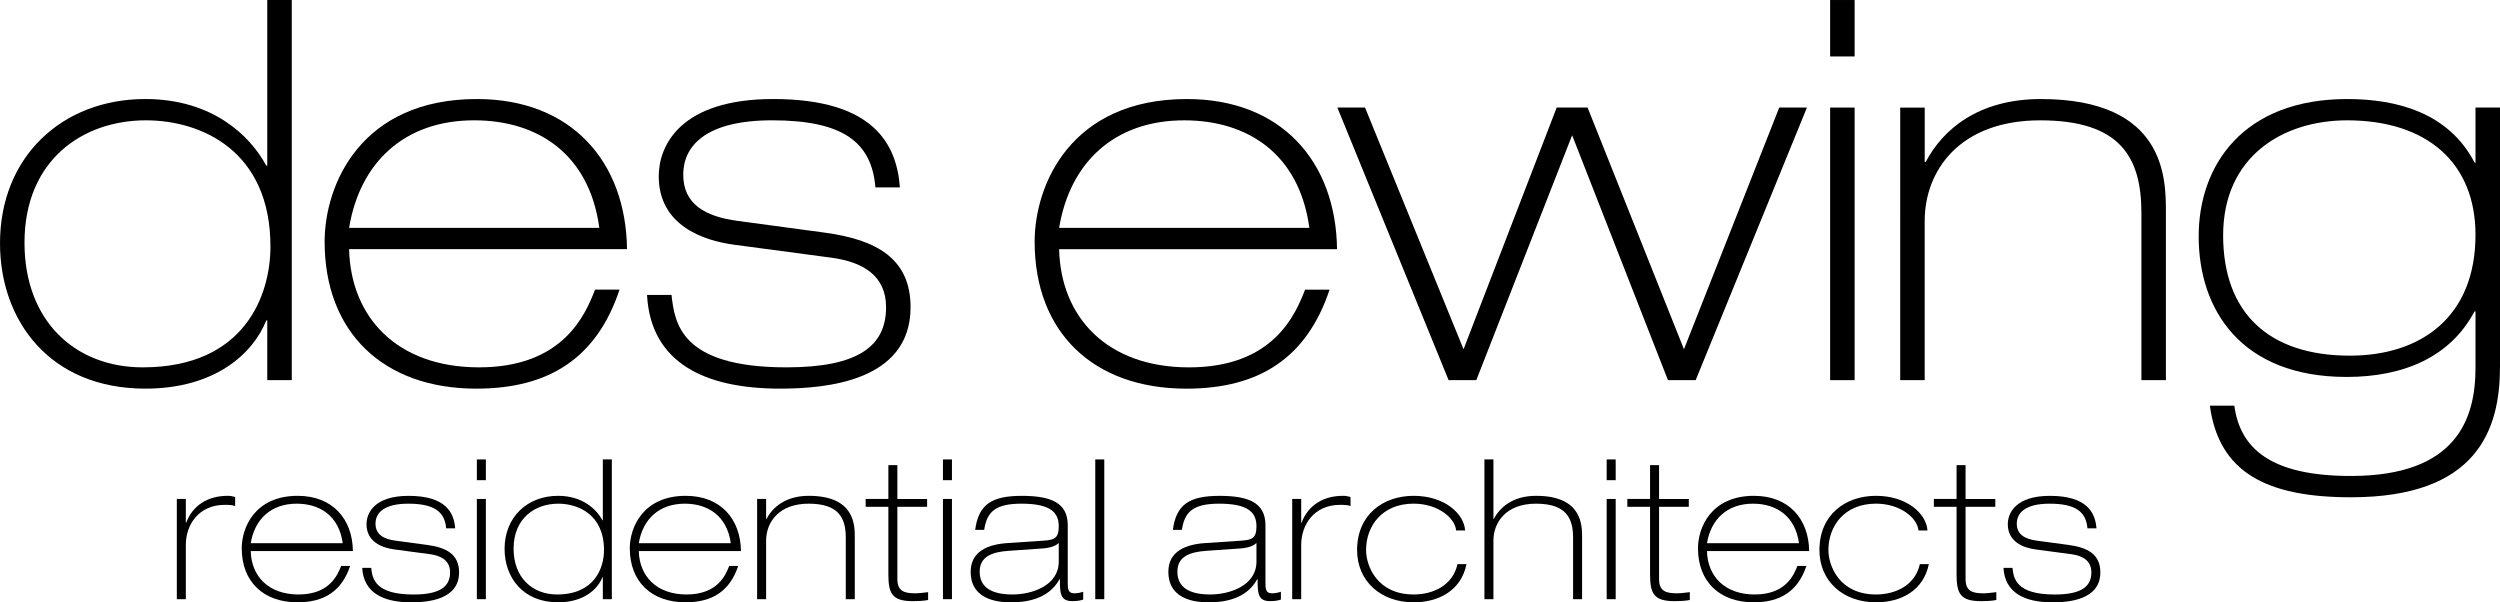
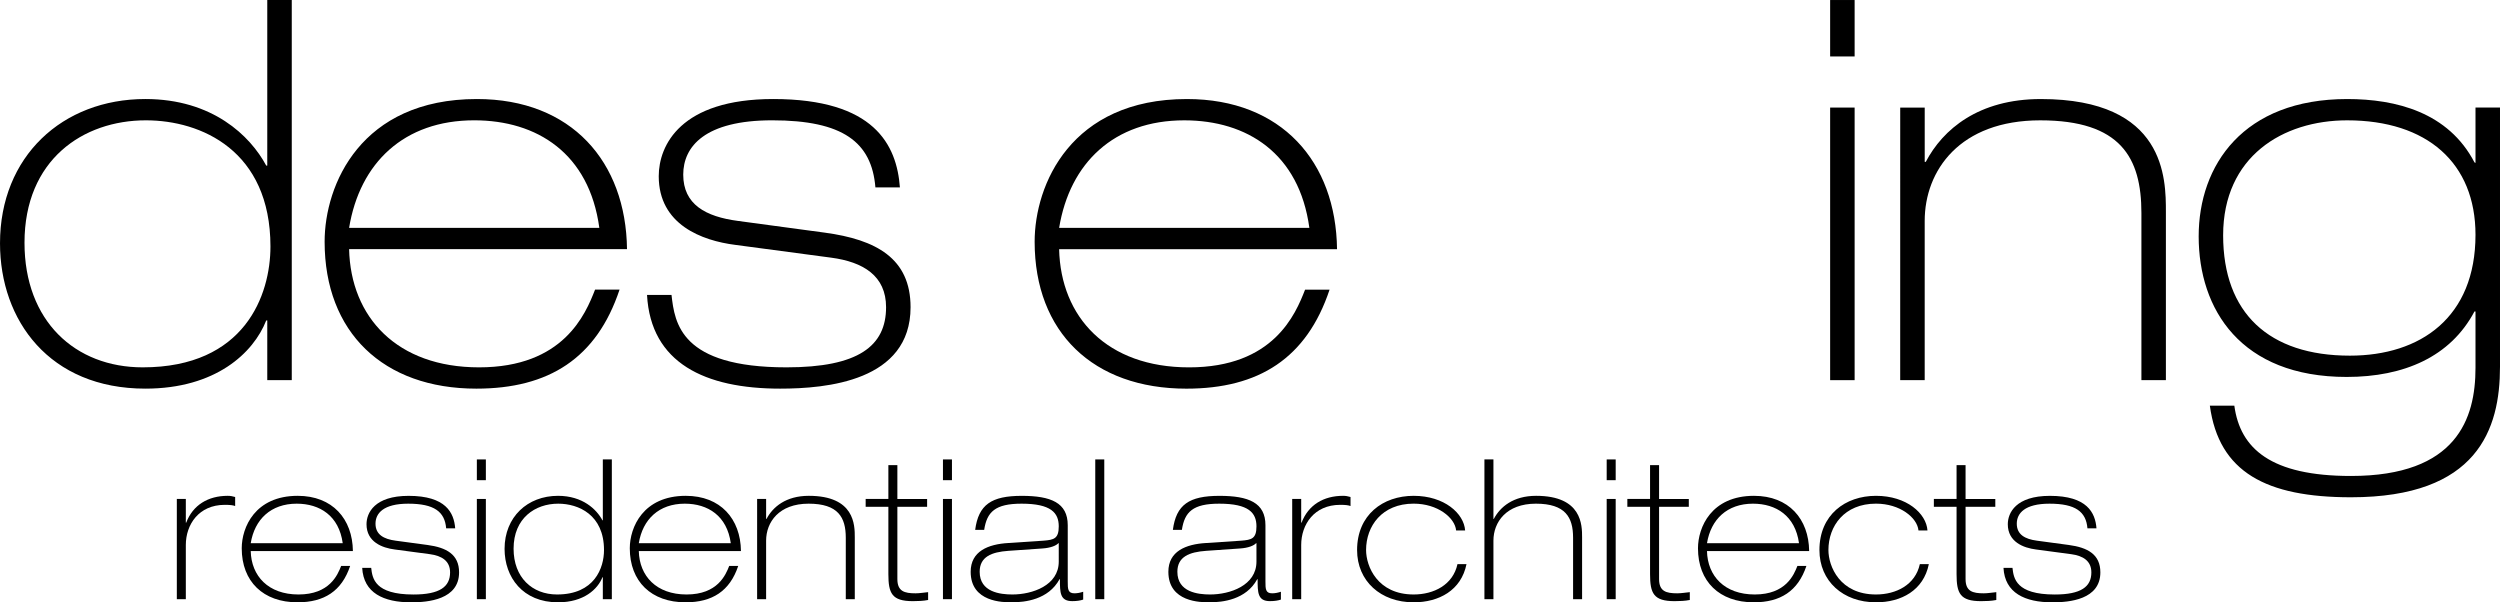
<svg xmlns="http://www.w3.org/2000/svg" version="1.1" id="Layer_1" x="0px" y="0px" width="268.049px" height="64.582px" viewBox="163 388.89 268.049 64.582" enable-background="new 163 388.89 268.049 64.582" xml:space="preserve">
  <g>
    <path d="M191.656,429.648h2.627V388.89h-2.627v17.753h-0.113c-1.713-3.197-5.767-7.135-12.958-7.135   c-8.904,0-15.584,6.164-15.584,15.469c0,8.276,5.31,15.583,15.584,15.583c7.535,0,11.588-3.824,12.958-7.307h0.114L191.656,429.648   L191.656,429.648z M178.299,428.277c-7.249,0-12.672-4.967-12.672-13.356c0-8.905,6.278-13.13,13.014-13.13   c5.938,0,13.357,3.254,13.357,13.529C191.998,420.514,189.258,428.277,178.299,428.277L178.299,428.277L178.299,428.277z" />
    <path d="M230.228,415.604c-0.114-9.361-5.936-16.096-16.097-16.096c-12.445,0-16.325,9.189-16.325,15.298   c0,9.703,6.278,15.754,16.269,15.754c7.764,0,12.9-3.254,15.354-10.617h-2.626c-1.027,2.627-3.367,8.334-12.444,8.334   c-8.79,0-13.757-5.365-13.928-12.674L230.228,415.604L230.228,415.604L230.228,415.604z M200.431,413.322   c1.141-6.965,5.88-11.532,13.415-11.532c6.735,0,12.329,3.54,13.414,11.532H200.431L200.431,413.322L200.431,413.322z" />
    <path d="M259.488,408.983c-0.343-4.567-2.74-9.475-13.587-9.475c-9.931,0-12.271,4.966-12.271,8.277   c0,5.194,4.624,6.907,8.22,7.363l10.275,1.37c3.425,0.456,5.88,1.941,5.88,5.31c0,4.166-2.969,6.449-10.675,6.449   c-11.359,0-11.987-4.736-12.33-7.763h-2.626c0.399,7.308,6.223,10.046,14.27,10.046c4.967,0,13.987-0.799,13.987-8.732   c0-5.252-3.711-7.25-9.192-7.993l-9.303-1.256c-3.483-0.457-5.88-1.77-5.88-4.966c0-3.025,2.341-5.823,9.533-5.823   c7.592,0,10.674,2.341,11.072,7.193H259.488L259.488,408.983L259.488,408.983z" />
    <path d="M306.357,415.607c-0.115-9.363-5.937-16.098-16.098-16.098c-12.444,0-16.325,9.19-16.325,15.299   c0,9.703,6.278,15.754,16.269,15.754c7.764,0,12.9-3.254,15.354-10.617h-2.626c-1.025,2.625-3.367,8.334-12.444,8.334   c-8.79,0-13.757-5.365-13.928-12.672H306.357L306.357,415.607L306.357,415.607z M276.56,413.323   c1.143-6.964,5.88-11.531,13.415-11.531c6.735,0,12.329,3.54,13.415,11.531H276.56L276.56,413.323L276.56,413.323z" />
-     <polygon points="319.92,426.337 309.359,400.423 306.391,400.423 318.32,429.65 321.288,429.65 331.564,403.39 341.838,429.65    344.809,429.65 356.738,400.423 353.77,400.423 343.553,426.337 333.221,400.423 329.907,400.423  " />
    <path d="M359.227,429.65h2.625v-29.227h-2.625V429.65L359.227,429.65z M359.227,394.943h2.625v-6.051h-2.625V394.943   L359.227,394.943z" />
    <path d="M366.738,429.65h2.627v-17.068c0-5.424,3.771-10.79,12.388-10.79c8.62,0,10.848,3.997,10.848,9.933v17.925h2.625v-18.039   c0-3.54,0-12.102-13.414-12.102c-6.68,0-10.504,3.254-12.33,6.735h-0.115v-5.821h-2.627L366.738,429.65L366.738,429.65z" />
    <path d="M414.663,401.792c8.564,0,13.759,4.567,13.759,12.273c0,8.849-5.882,12.958-13.472,12.958   c-8.676,0-13.586-4.566-13.586-12.901C401.365,405.674,407.76,401.792,414.663,401.792L414.663,401.792L414.663,401.792z    M428.422,406.359l-0.111-0.057c-2.799-5.366-8.393-6.793-13.646-6.793c-11.129,0-15.924,7.078-15.924,14.727   c0,7.82,4.511,15.07,15.869,15.07c6.164,0,11.131-2.17,13.701-7.02h0.111v6.051c0,5.422-1.996,11.586-13.355,11.586   c-8.563,0-11.875-2.912-12.502-7.535h-2.625c0.969,7.137,6.051,9.82,15.127,9.82c13.586,0,15.982-7.309,15.982-13.986v-27.799   h-2.627V406.359L428.422,406.359z" />
    <path d="M181.959,453.134h0.965v-5.812c0-2.184,1.385-4.303,4.176-4.303c0.609,0,0.883,0.043,1.113,0.127v-0.967   c-0.294-0.084-0.504-0.127-0.798-0.127c-2.099,0-3.735,0.988-4.449,2.877h-0.042v-2.541h-0.965V453.134L181.959,453.134z" />
    <path d="M200.838,447.972c-0.042-3.441-2.184-5.92-5.919-5.92c-4.575,0-6.001,3.379-6.001,5.625c0,3.568,2.308,5.793,5.979,5.793   c2.855,0,4.743-1.195,5.646-3.902h-0.966c-0.377,0.965-1.238,3.062-4.575,3.062c-3.231,0-5.058-1.973-5.12-4.658H200.838   L200.838,447.972L200.838,447.972z M189.883,447.132c0.419-2.559,2.162-4.238,4.931-4.238c2.478,0,4.533,1.301,4.933,4.238H189.883   L189.883,447.132L189.883,447.132z" />
    <path d="M211.805,445.539c-0.127-1.68-1.008-3.484-4.996-3.484c-3.65,0-4.511,1.826-4.511,3.043c0,1.91,1.7,2.539,3.021,2.707   l3.777,0.504c1.259,0.168,2.162,0.715,2.162,1.953c0,1.531-1.092,2.371-3.924,2.371c-4.177,0-4.408-1.742-4.534-2.854h-0.965   c0.146,2.686,2.288,3.693,5.246,3.693c1.826,0,5.142-0.295,5.142-3.211c0-1.932-1.364-2.666-3.379-2.938l-3.42-0.461   c-1.28-0.17-2.162-0.652-2.162-1.826c0-1.113,0.861-2.141,3.504-2.141c2.792,0,3.925,0.857,4.072,2.645h0.966V445.539   L211.805,445.539z" />
    <path d="M214.128,453.134h0.966v-10.746h-0.966V453.134L214.128,453.134z M214.128,440.375h0.966v-2.225h-0.966V440.375   L214.128,440.375z" />
    <path d="M227.635,453.134h0.966V438.15h-0.966v6.527h-0.042c-0.629-1.176-2.119-2.625-4.764-2.625c-3.273,0-5.729,2.27-5.729,5.688   c0,3.043,1.952,5.73,5.729,5.73c2.771,0,4.261-1.406,4.764-2.688h0.042V453.134L227.635,453.134z M222.725,452.63   c-2.665,0-4.659-1.826-4.659-4.91c0-3.273,2.309-4.826,4.785-4.826c2.183,0,4.91,1.195,4.91,4.973   C227.761,449.777,226.754,452.63,222.725,452.63L222.725,452.63L222.725,452.63z" />
    <path d="M242.445,447.972c-0.042-3.441-2.182-5.92-5.918-5.92c-4.574,0-6.001,3.379-6.001,5.625c0,3.568,2.309,5.793,5.981,5.793   c2.854,0,4.742-1.195,5.645-3.902h-0.966c-0.378,0.965-1.238,3.062-4.575,3.062c-3.231,0-5.057-1.973-5.119-4.658H242.445   L242.445,447.972L242.445,447.972z M231.491,447.132c0.419-2.559,2.16-4.238,4.932-4.238c2.475,0,4.532,1.301,4.931,4.238H231.491   L231.491,447.132L231.491,447.132z" />
    <path d="M244.178,453.134h0.965v-6.273c0-1.994,1.386-3.967,4.555-3.967s3.987,1.469,3.987,3.65v6.59h0.965v-6.631   c0-1.301,0-4.451-4.931-4.451c-2.456,0-3.862,1.197-4.534,2.479h-0.042v-2.143h-0.965V453.134L244.178,453.134z" />
    <path d="M258.251,442.388h-2.435v0.84h2.435v7.221c0,2.057,0.377,2.896,2.623,2.896c0.524,0,1.133-0.021,1.638-0.125v-0.84   c-0.442,0.041-0.903,0.125-1.344,0.125c-1.196,0-1.952-0.209-1.952-1.531v-7.746h3.189v-0.838h-3.189v-3.629h-0.965V442.388   L258.251,442.388z" />
    <path d="M264.103,453.134h0.965v-10.746h-0.965V453.134L264.103,453.134z M264.103,440.375h0.965v-2.225h-0.965V440.375   L264.103,440.375z" />
    <path d="M276.519,449.105c0,2.561-2.834,3.525-4.974,3.525c-1.301,0-3.505-0.25-3.505-2.434c0-1.615,1.279-2.119,3.085-2.246   l3.63-0.252c0.924-0.062,1.491-0.314,1.722-0.566h0.042V449.105L276.519,449.105L276.519,449.105z M268.523,445.705   c0.293-1.93,1.177-2.811,4.008-2.811c3.17,0,3.988,0.984,3.988,2.434c0,1.322-0.524,1.447-1.637,1.533l-3.757,0.25   c-2.183,0.127-4.05,0.883-4.05,3.086c0,3.273,3.483,3.273,4.406,3.273c1.406,0,3.926-0.273,5.121-2.477h0.042   c0,1.428,0,2.35,1.322,2.35c0.482,0,0.881-0.062,1.174-0.166v-0.84c-0.313,0.105-0.629,0.168-0.942,0.168   c-0.715,0-0.715-0.484-0.715-1.281v-6.021c0-2.414-1.805-3.148-4.931-3.148c-3.254,0-4.639,0.943-4.995,3.65H268.523   L268.523,445.705L268.523,445.705z" />
    <polygon points="280.434,453.134 281.4,453.134 281.4,438.15 280.434,438.15  " />
    <path d="M297.717,449.105c0,2.561-2.833,3.525-4.974,3.525c-1.303,0-3.505-0.25-3.505-2.434c0-1.615,1.279-2.119,3.086-2.246   l3.629-0.252c0.925-0.062,1.49-0.314,1.722-0.566h0.042V449.105L297.717,449.105L297.717,449.105z M289.721,445.705   c0.293-1.93,1.176-2.811,4.008-2.811c3.169,0,3.988,0.984,3.988,2.434c0,1.322-0.525,1.447-1.638,1.533l-3.755,0.25   c-2.183,0.127-4.052,0.883-4.052,3.086c0,3.273,3.484,3.273,4.407,3.273c1.406,0,3.924-0.273,5.121-2.477h0.042   c0,1.428,0,2.35,1.32,2.35c0.482,0,0.884-0.062,1.176-0.166v-0.84c-0.313,0.105-0.629,0.168-0.942,0.168   c-0.715,0-0.715-0.484-0.715-1.281v-6.021c0-2.414-1.804-3.148-4.931-3.148c-3.253,0-4.639,0.943-4.996,3.65H289.721   L289.721,445.705L289.721,445.705z" />
    <path d="M301.549,453.134h0.965v-5.812c0-2.184,1.385-4.303,4.176-4.303c0.608,0,0.883,0.043,1.113,0.127v-0.967   c-0.295-0.084-0.505-0.127-0.799-0.127c-2.099,0-3.734,0.988-4.448,2.877h-0.042v-2.541h-0.965V453.134L301.549,453.134z" />
    <path d="M320.091,445.767c-0.126-1.824-2.225-3.715-5.52-3.715s-6.064,2.037-6.064,5.814c0,3.336,2.54,5.604,6.064,5.604   c2.707,0,5.101-1.281,5.666-4.094h-0.967c-0.482,2.225-2.537,3.254-4.699,3.254c-3.883,0-5.1-3.021-5.1-4.766   c0-2.561,1.7-4.973,5.1-4.973c2.58,0,4.428,1.512,4.554,2.873h0.966V445.767L320.091,445.767z" />
    <path d="M322.159,453.134h0.966v-6.273c0-1.994,1.385-3.967,4.555-3.967c3.168,0,3.985,1.469,3.985,3.65v6.59h0.966v-6.631   c0-1.301,0-4.451-4.931-4.451c-2.457,0-3.862,1.197-4.535,2.479h-0.04v-6.381h-0.966V453.134L322.159,453.134z" />
    <path d="M335.268,453.134h0.965v-10.746h-0.965V453.134L335.268,453.134z M335.268,440.375h0.965v-2.225h-0.965V440.375   L335.268,440.375z" />
    <path d="M339.918,442.388h-2.435v0.84h2.435v7.221c0,2.057,0.377,2.896,2.622,2.896c0.525,0,1.134-0.021,1.64-0.125v-0.84   c-0.443,0.041-0.904,0.125-1.346,0.125c-1.195,0-1.949-0.209-1.949-1.531v-7.746h3.188v-0.838h-3.188v-3.629h-0.967V442.388   L339.918,442.388z" />
    <path d="M356.977,447.972c-0.041-3.441-2.182-5.92-5.918-5.92c-4.574,0-6.002,3.379-6.002,5.625c0,3.568,2.309,5.793,5.979,5.793   c2.855,0,4.744-1.195,5.646-3.902h-0.965c-0.379,0.965-1.238,3.062-4.576,3.062c-3.232,0-5.06-1.973-5.119-4.658H356.977   L356.977,447.972L356.977,447.972z M346.023,447.132c0.418-2.559,2.16-4.238,4.93-4.238c2.478,0,4.533,1.301,4.935,4.238H346.023   L346.023,447.132L346.023,447.132z" />
    <path d="M369.663,445.767c-0.125-1.824-2.225-3.715-5.52-3.715s-6.064,2.037-6.064,5.814c0,3.336,2.539,5.604,6.064,5.604   c2.709,0,5.1-1.281,5.666-4.094h-0.965c-0.482,2.225-2.539,3.254-4.701,3.254c-3.881,0-5.1-3.021-5.1-4.766   c0-2.561,1.698-4.973,5.1-4.973c2.582,0,4.428,1.512,4.555,2.873h0.965V445.767L369.663,445.767z" />
    <path d="M372.782,442.388h-2.434v0.84h2.434v7.221c0,2.057,0.377,2.896,2.623,2.896c0.523,0,1.133-0.021,1.638-0.125v-0.84   c-0.441,0.041-0.902,0.125-1.345,0.125c-1.196,0-1.951-0.209-1.951-1.531v-7.746h3.189v-0.838h-3.189v-3.629h-0.965V442.388   L372.782,442.388z" />
    <path d="M387.784,445.539c-0.127-1.68-1.01-3.484-4.996-3.484c-3.651,0-4.512,1.826-4.512,3.043c0,1.91,1.701,2.539,3.021,2.707   l3.776,0.504c1.261,0.168,2.162,0.715,2.162,1.953c0,1.531-1.092,2.371-3.924,2.371c-4.178,0-4.408-1.742-4.533-2.854h-0.965   c0.146,2.686,2.287,3.693,5.246,3.693c1.826,0,5.141-0.295,5.141-3.211c0-1.932-1.362-2.666-3.379-2.938l-3.42-0.461   c-1.281-0.17-2.162-0.652-2.162-1.826c0-1.113,0.861-2.141,3.506-2.141c2.791,0,3.925,0.857,4.07,2.645h0.968V445.539   L387.784,445.539z" />
  </g>
</svg>